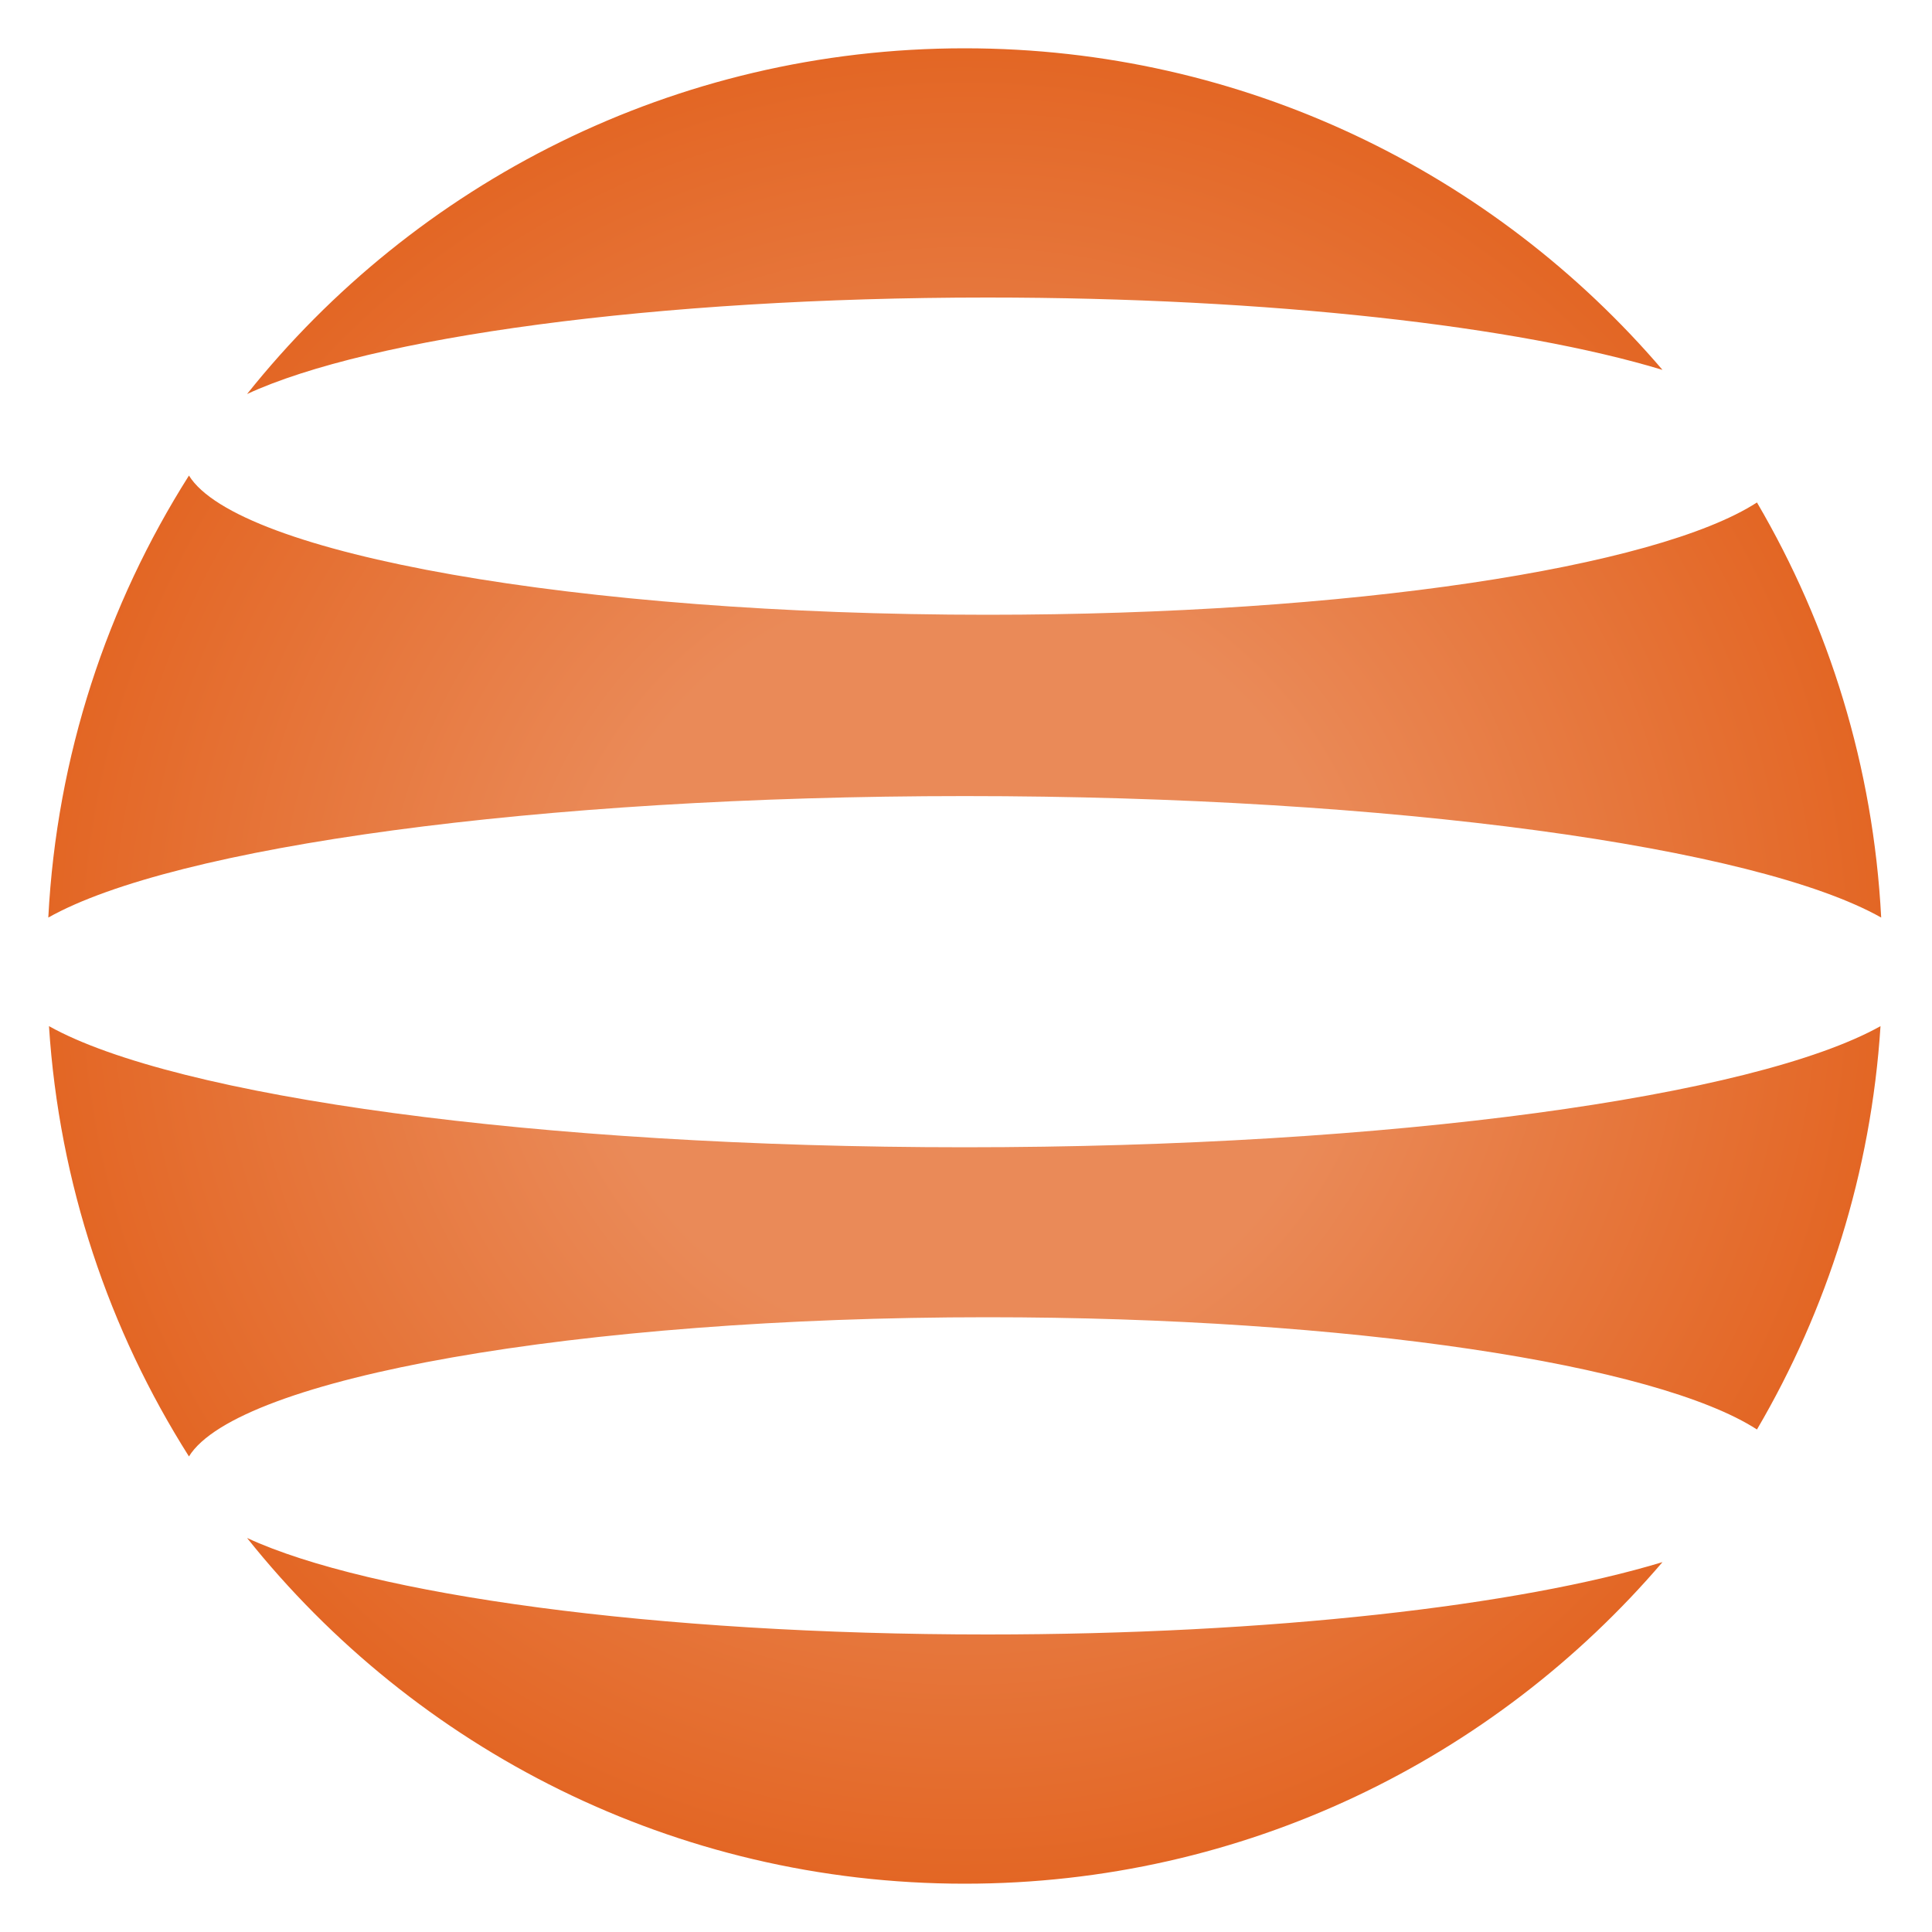
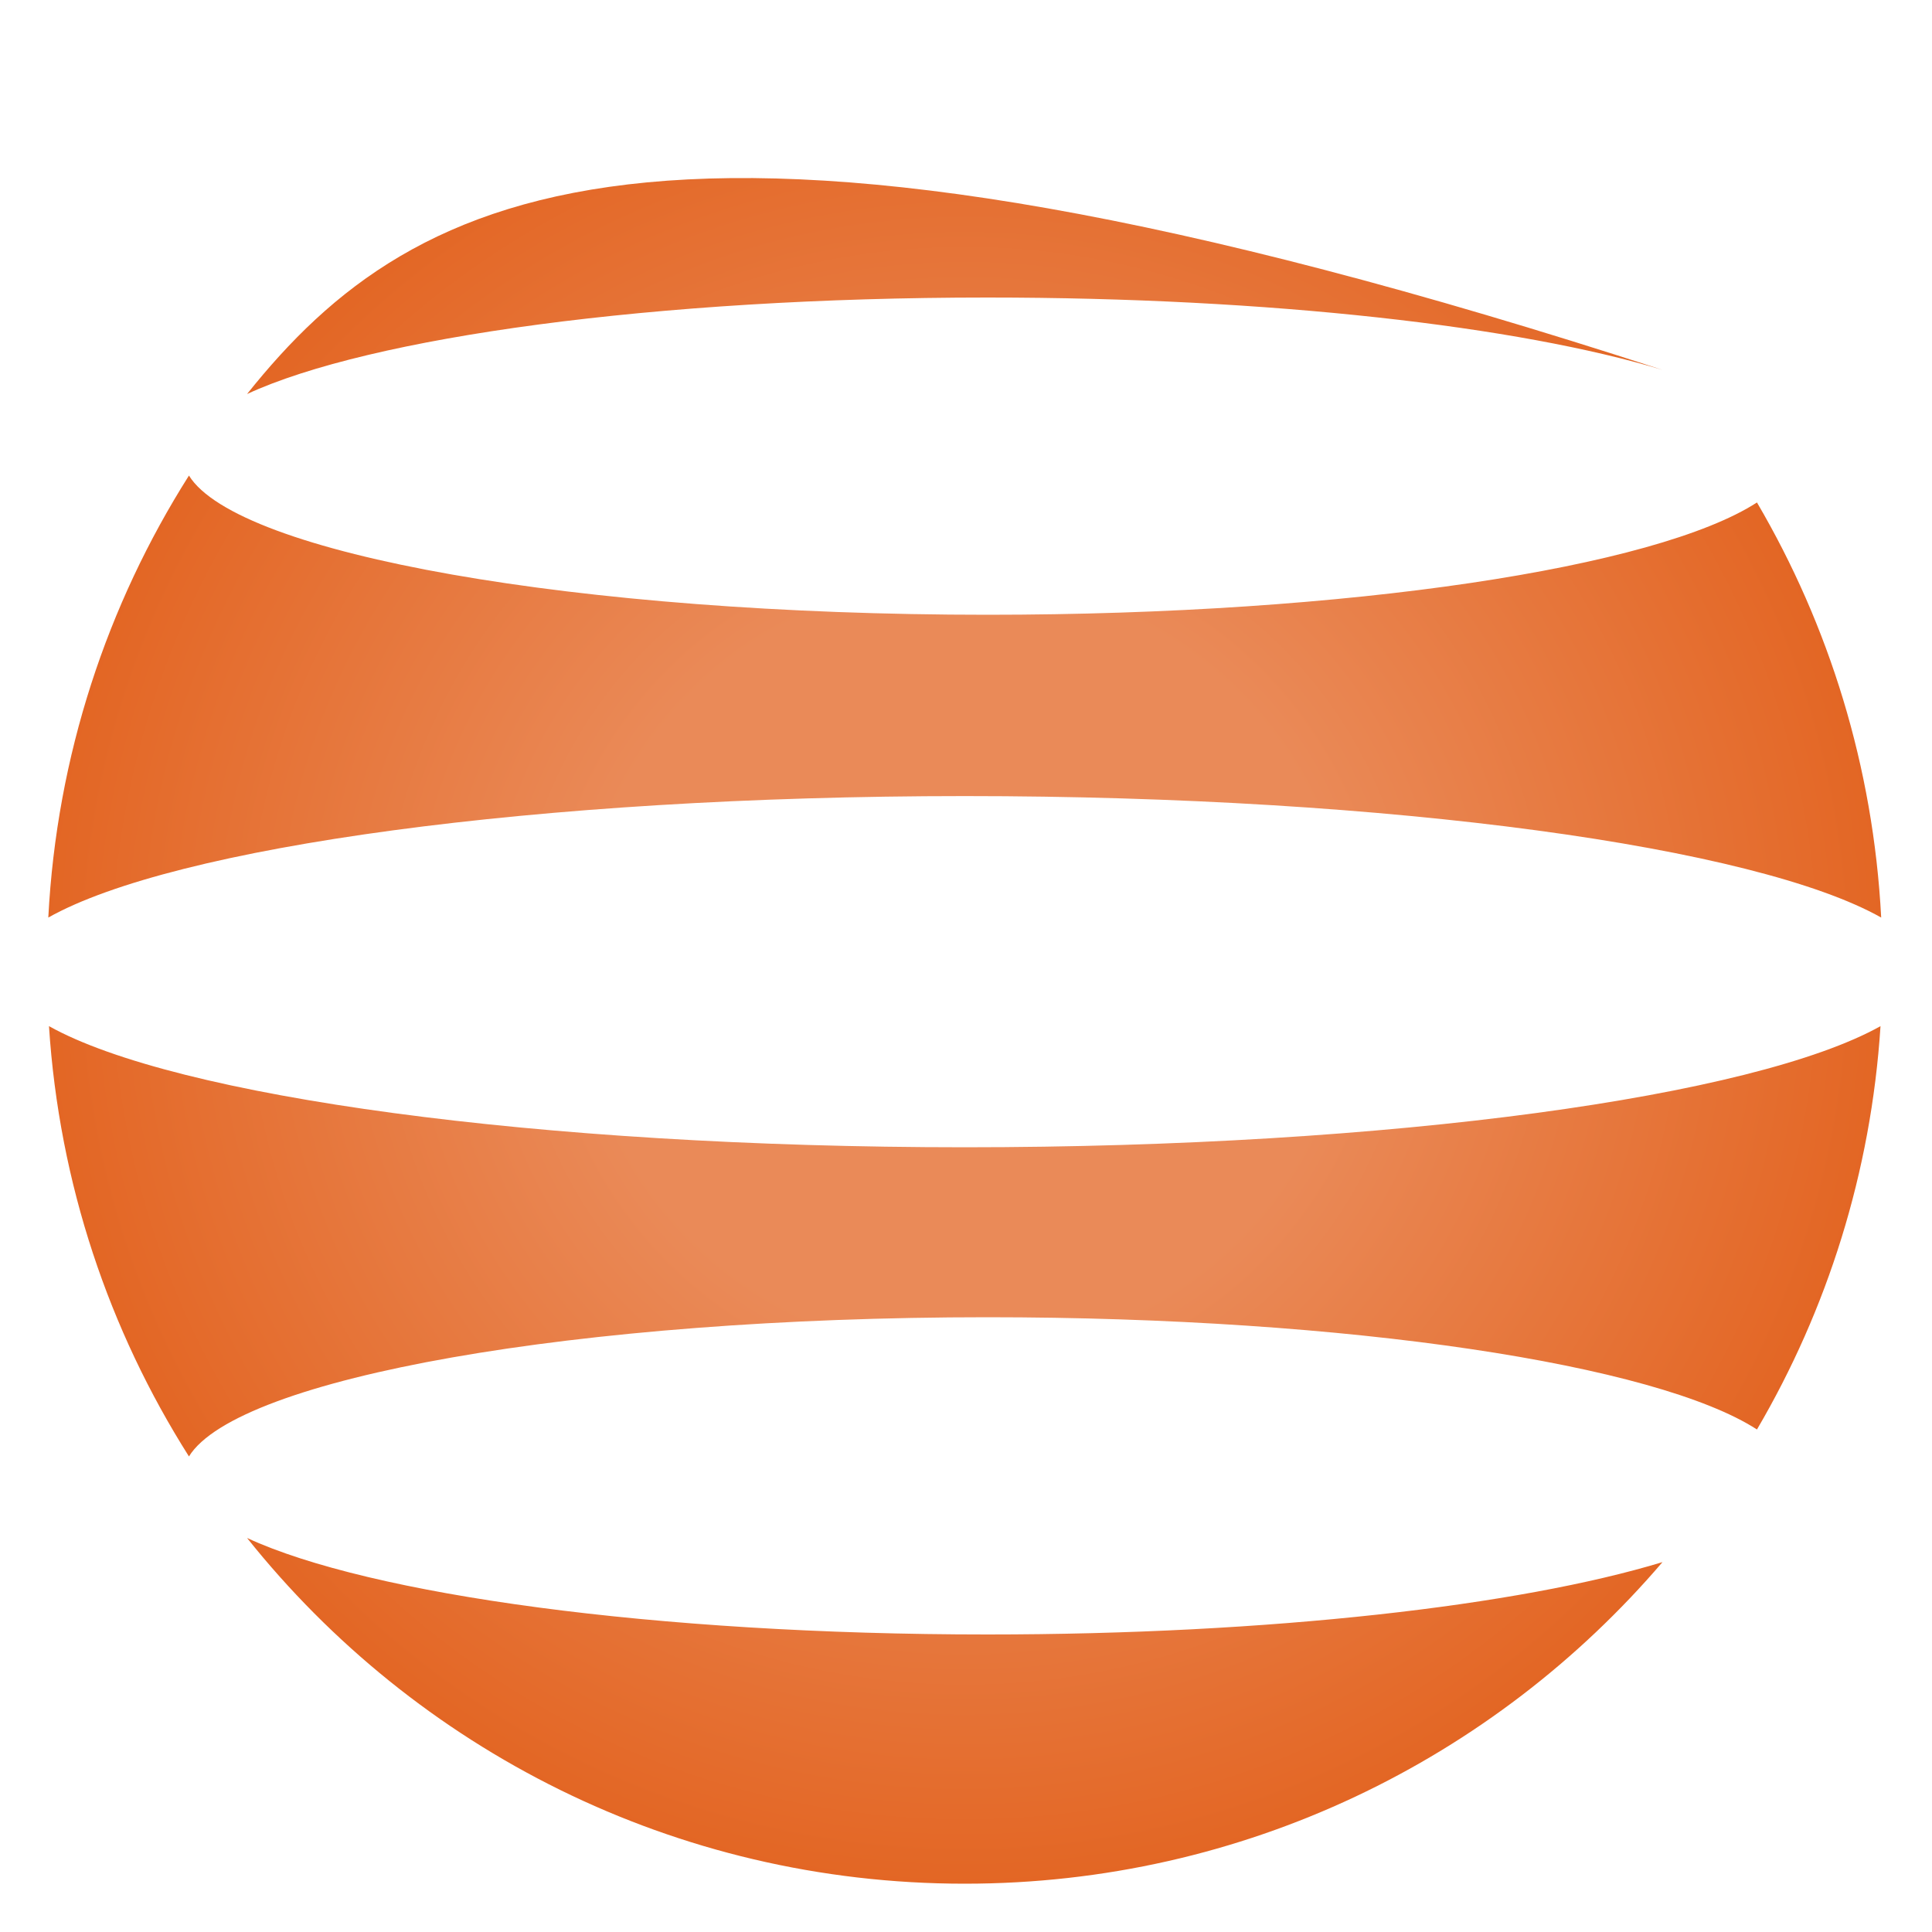
<svg xmlns="http://www.w3.org/2000/svg" width="40" height="40" viewBox="0 0 40 40" fill="none">
-   <path fill-rule="evenodd" clip-rule="evenodd" d="M38.934 21.245C36.331 22.701 28.826 23.753 19.974 23.753C11.122 23.753 3.617 22.701 1.014 21.245C1.225 24.508 2.26 27.546 3.912 30.154C4.916 28.53 11.934 27.272 20.443 27.272C27.949 27.272 34.295 28.251 36.376 29.596C37.83 27.117 38.738 24.278 38.934 21.245ZM34.42 32.342C31.451 33.243 26.3 33.84 20.443 33.84C13.56 33.84 7.652 33.016 5.115 31.842C8.596 36.205 13.959 39 19.974 39C25.756 39 30.935 36.417 34.42 32.342ZM38.948 18.997C36.358 17.537 28.842 16.482 19.974 16.482C11.106 16.482 3.59 17.537 1 18.997C1.174 15.643 2.219 12.518 3.912 9.846C4.916 11.47 11.934 12.728 20.443 12.728C27.949 12.728 34.295 11.749 36.376 10.403C37.869 12.949 38.785 15.873 38.948 18.997ZM34.42 7.658C30.935 3.583 25.756 1 19.974 1C13.959 1 8.596 3.796 5.115 8.158C7.652 6.984 13.56 6.16 20.443 6.16C26.3 6.16 31.451 6.757 34.42 7.658Z" fill="url(#paint0_radial_69_216)" />
+   <path fill-rule="evenodd" clip-rule="evenodd" d="M38.934 21.245C36.331 22.701 28.826 23.753 19.974 23.753C11.122 23.753 3.617 22.701 1.014 21.245C1.225 24.508 2.26 27.546 3.912 30.154C4.916 28.53 11.934 27.272 20.443 27.272C27.949 27.272 34.295 28.251 36.376 29.596C37.83 27.117 38.738 24.278 38.934 21.245ZM34.42 32.342C31.451 33.243 26.3 33.84 20.443 33.84C13.56 33.84 7.652 33.016 5.115 31.842C8.596 36.205 13.959 39 19.974 39C25.756 39 30.935 36.417 34.42 32.342ZM38.948 18.997C36.358 17.537 28.842 16.482 19.974 16.482C11.106 16.482 3.59 17.537 1 18.997C1.174 15.643 2.219 12.518 3.912 9.846C4.916 11.47 11.934 12.728 20.443 12.728C27.949 12.728 34.295 11.749 36.376 10.403C37.869 12.949 38.785 15.873 38.948 18.997ZM34.42 7.658C13.959 1 8.596 3.796 5.115 8.158C7.652 6.984 13.56 6.16 20.443 6.16C26.3 6.16 31.451 6.757 34.42 7.658Z" fill="url(#paint0_radial_69_216)" />
  <defs>
    <radialGradient id="paint0_radial_69_216" cx="0" cy="0" r="1" gradientUnits="userSpaceOnUse" gradientTransform="translate(19.974 20) rotate(90) scale(19 18.974)">
      <stop offset="0.415" stop-color="#EA8A58" />
      <stop offset="1" stop-color="#E36624" />
    </radialGradient>
  </defs>
</svg>